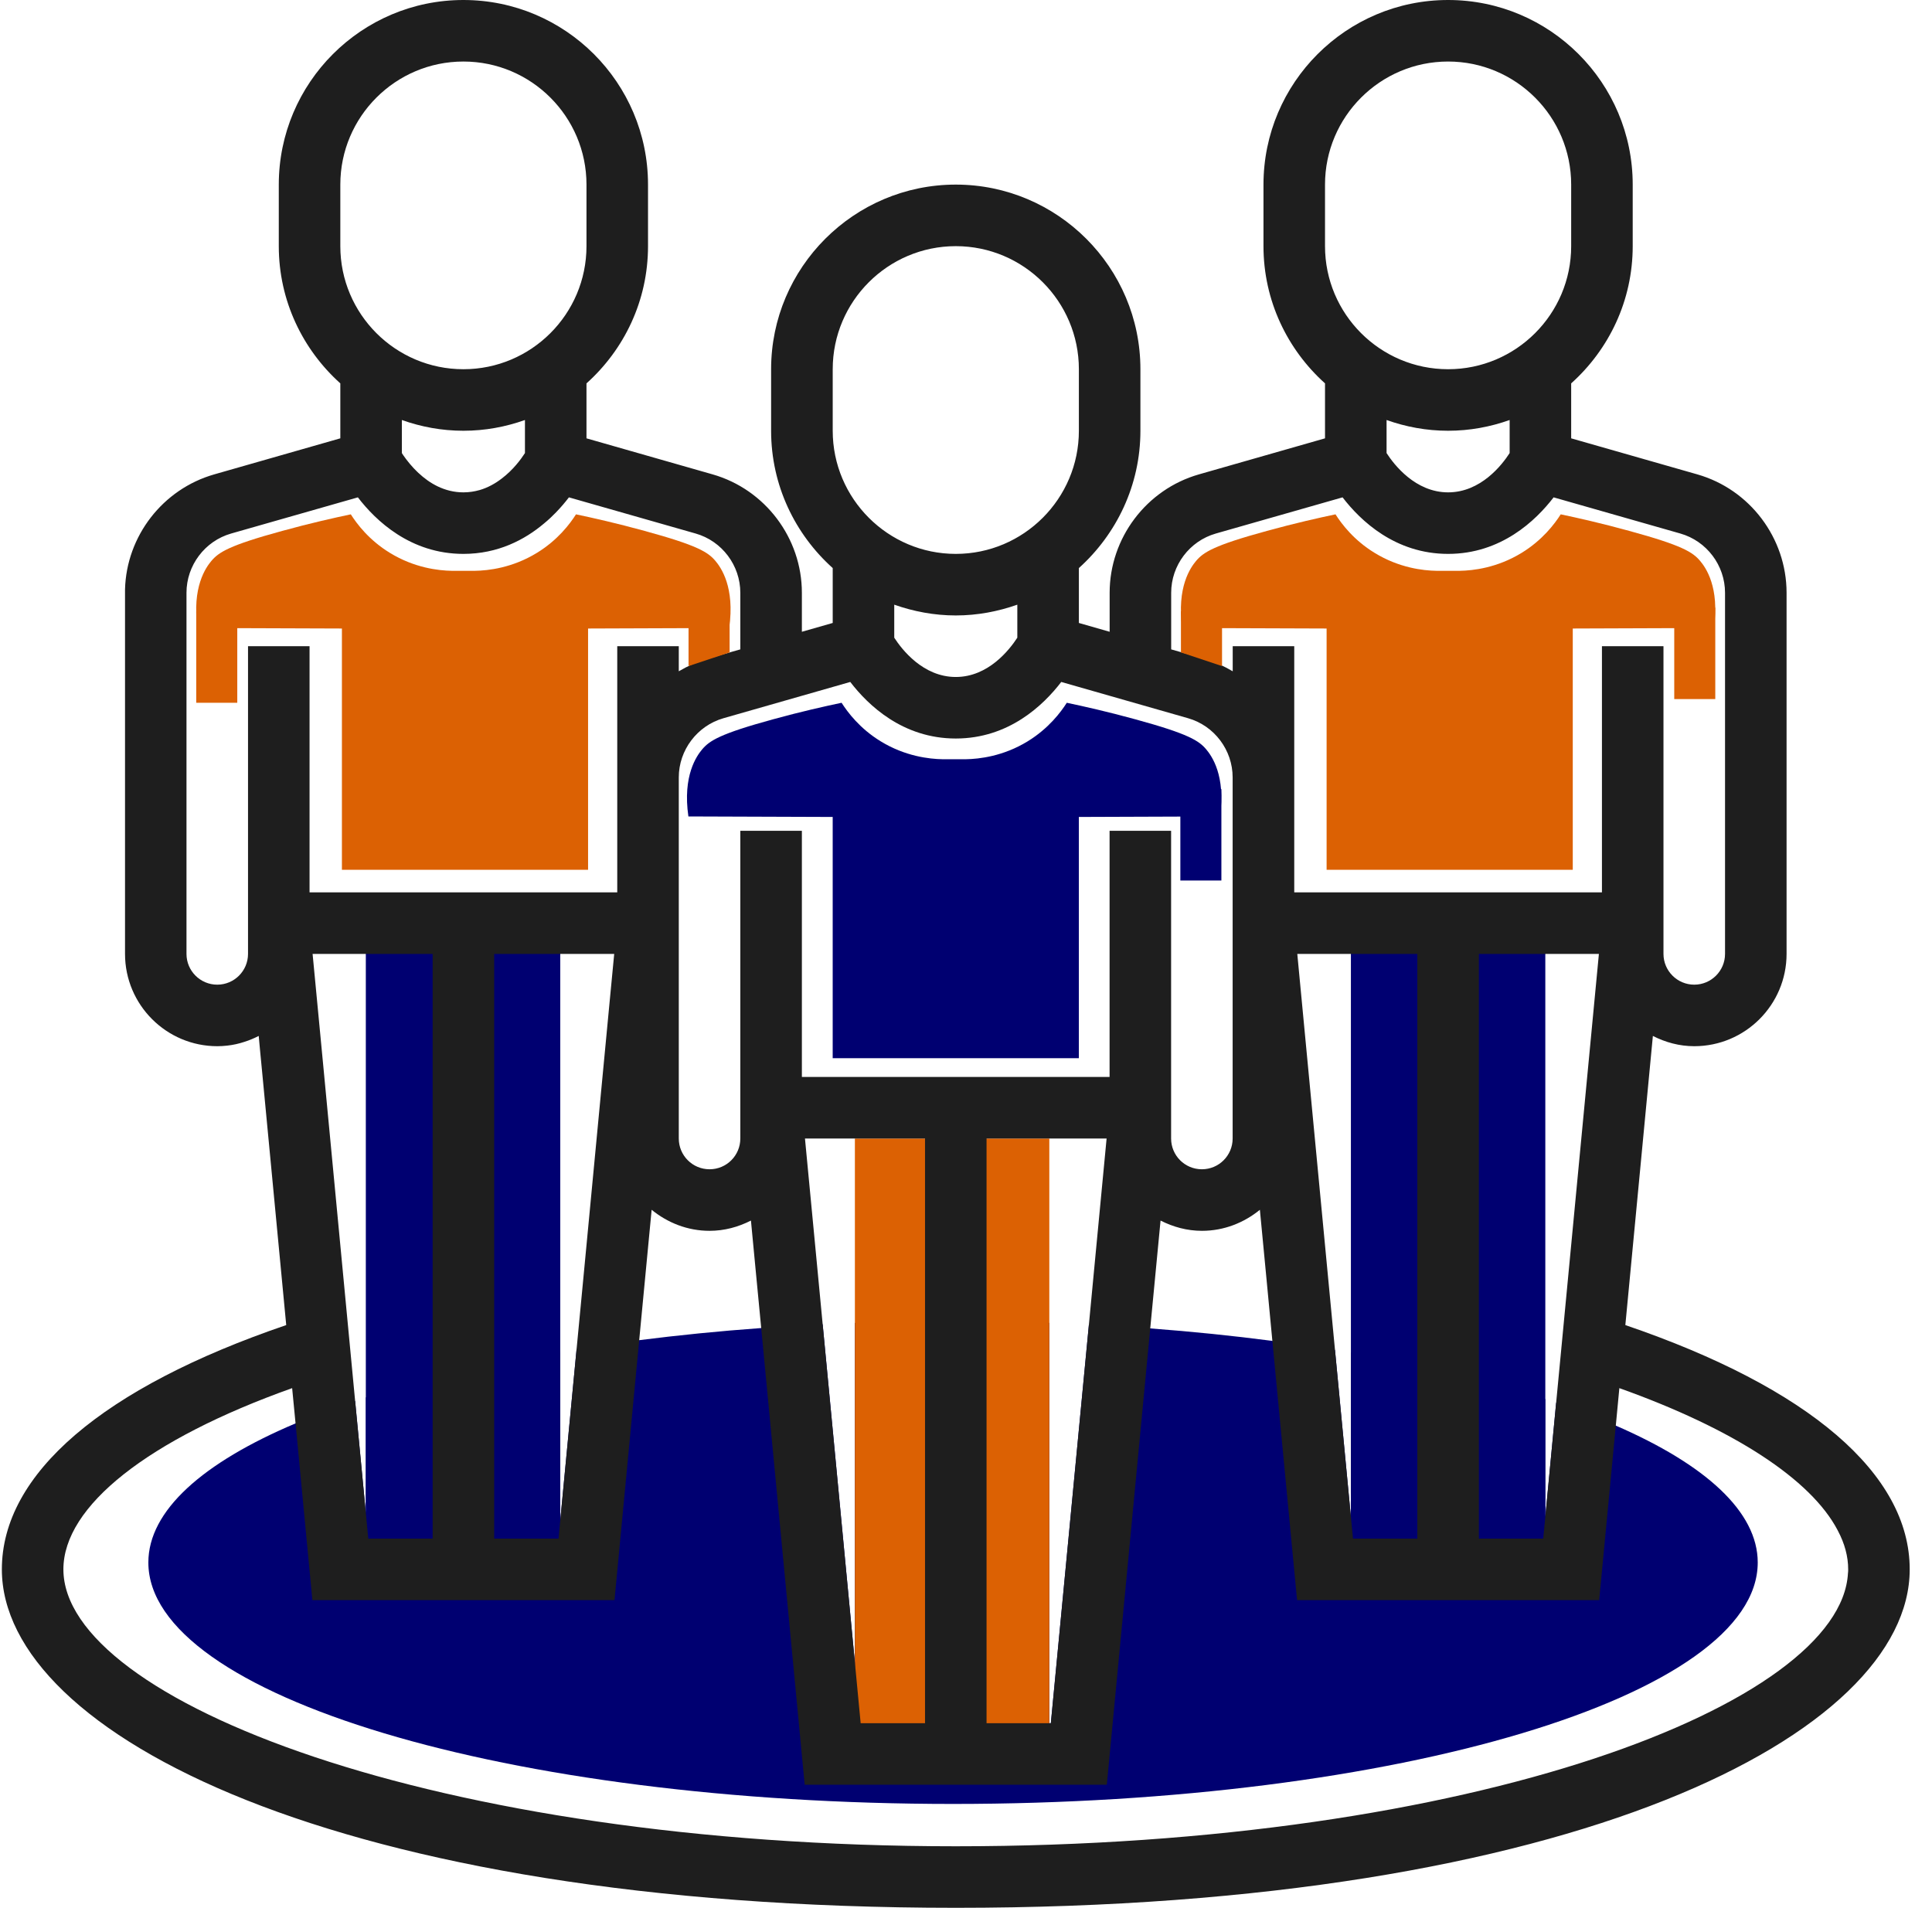
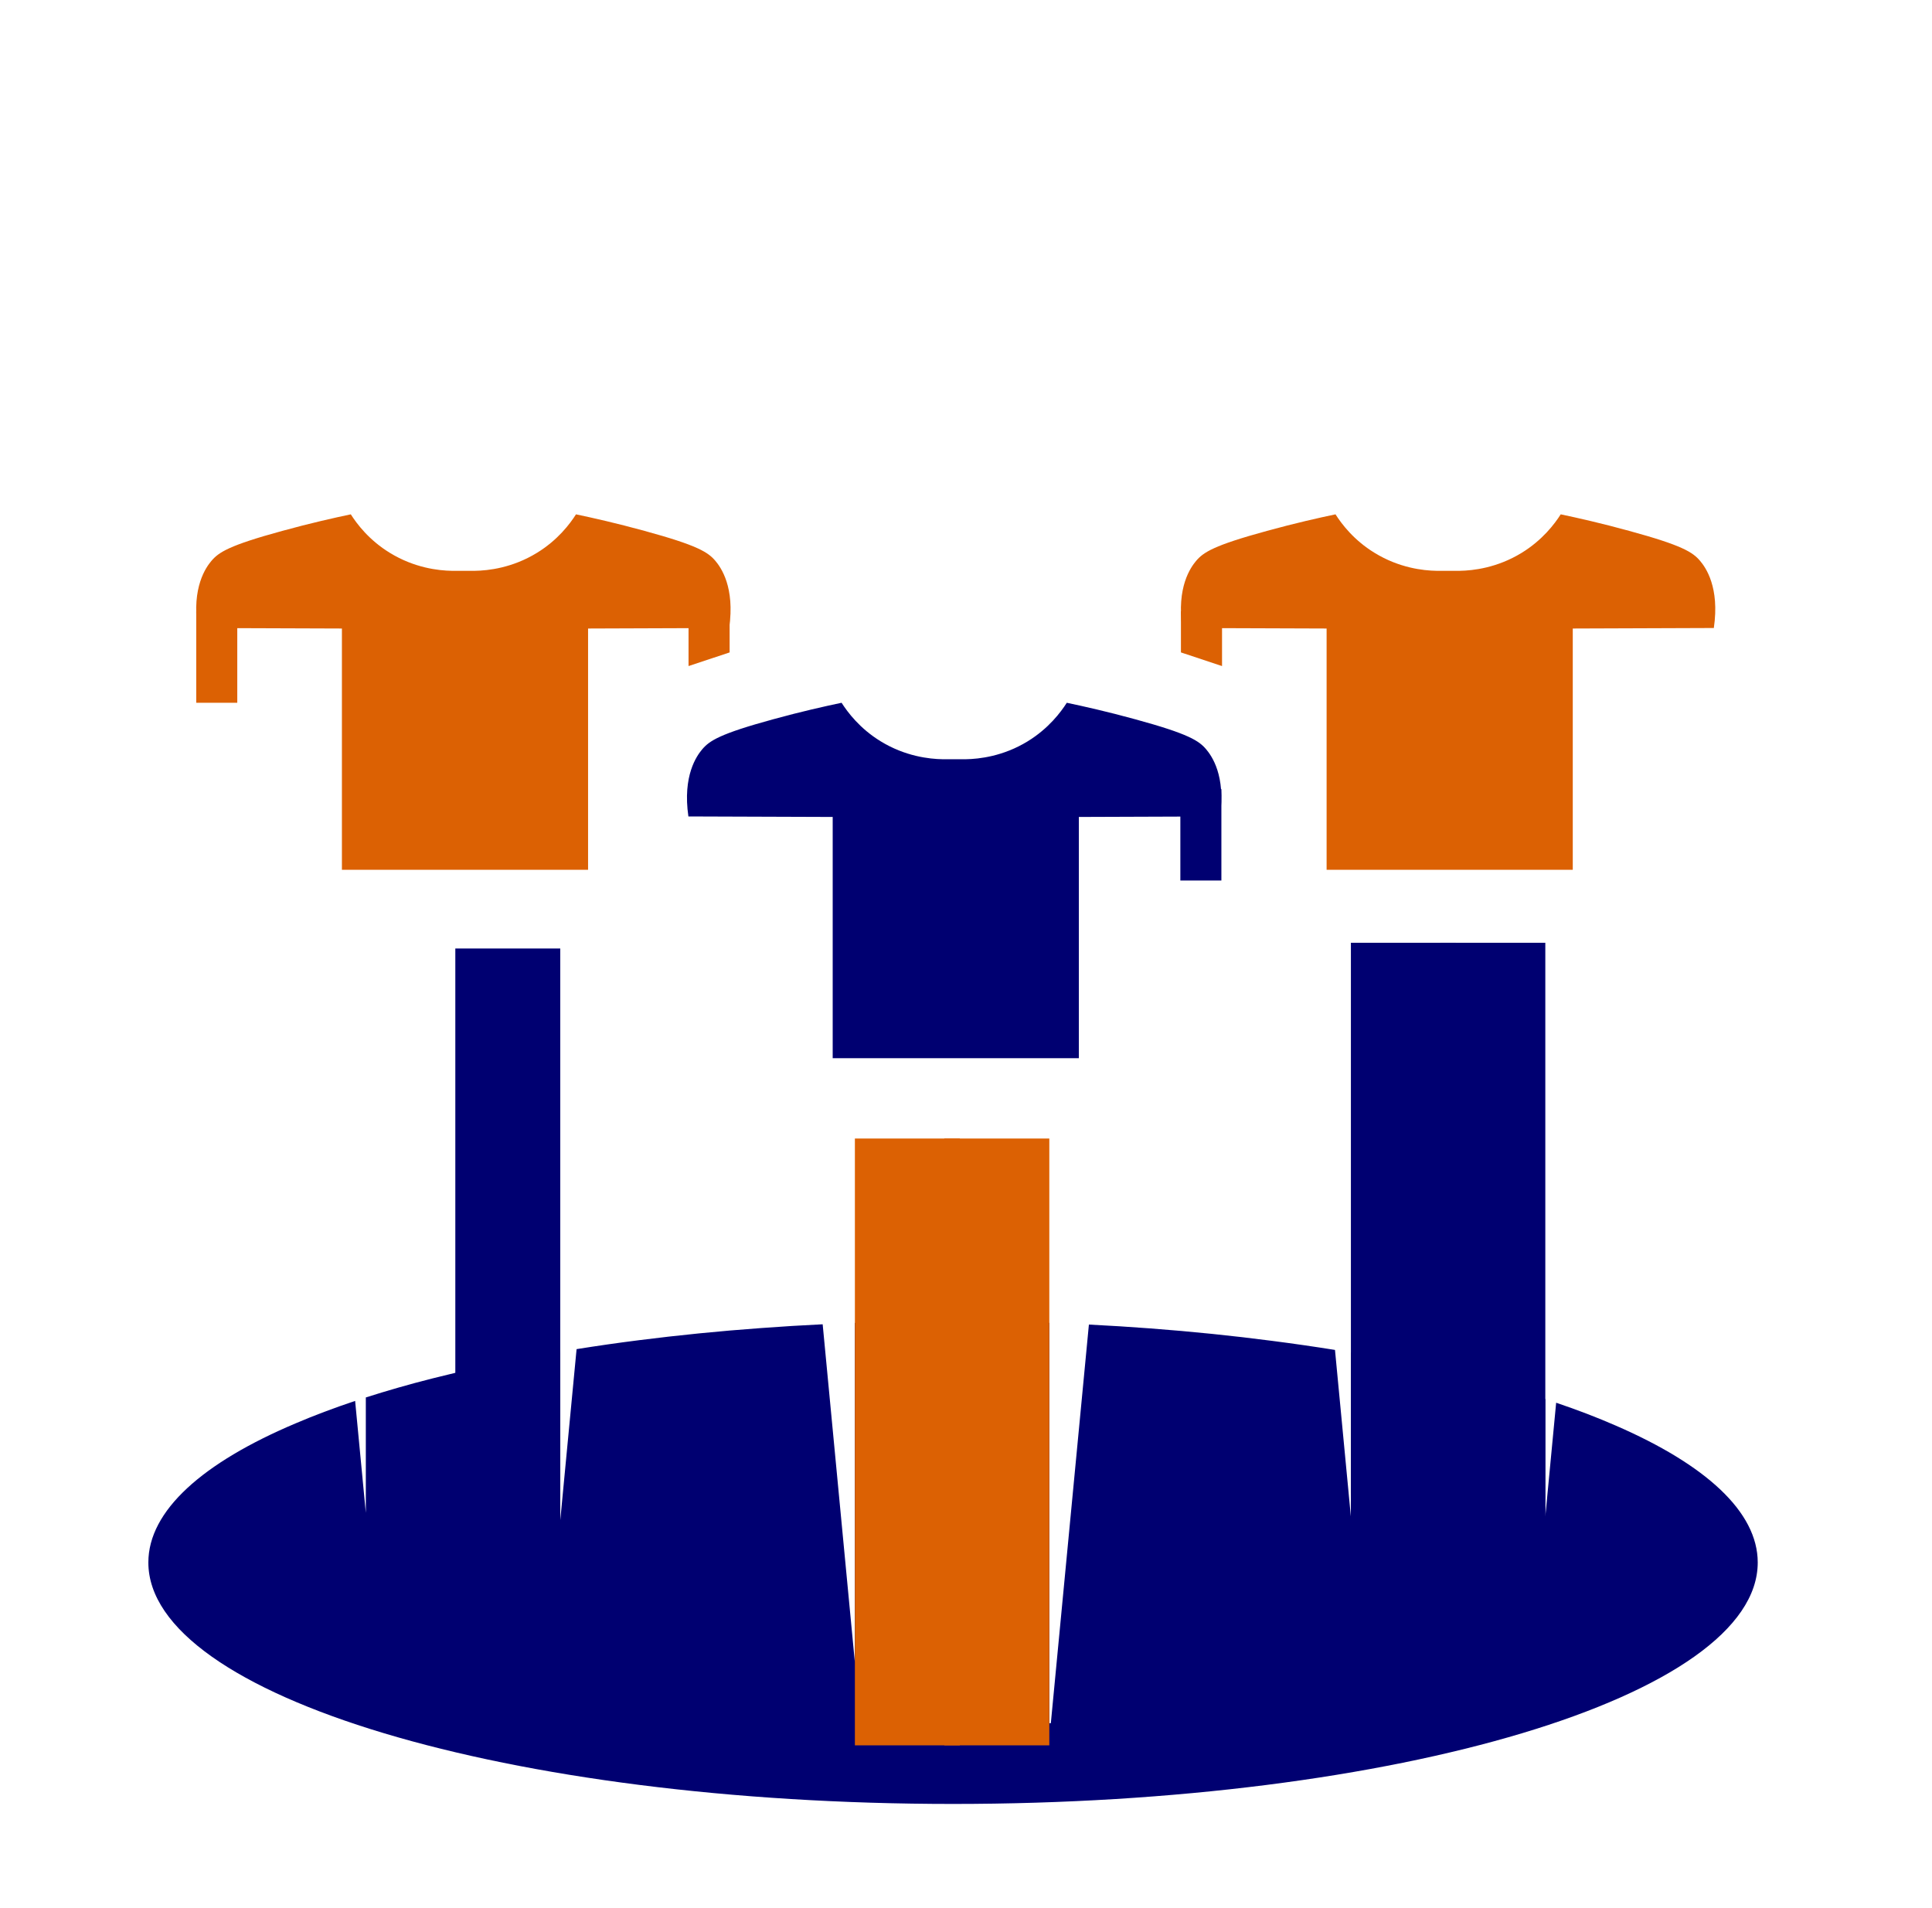
<svg xmlns="http://www.w3.org/2000/svg" width="80" height="79" viewBox="0 0 80 79" fill="none">
  <g clip-path="url(#clip0_521_579)">
    <path fill-rule="evenodd" clip-rule="evenodd" d="M72.784 64.701C72.784 70.225 57.866 74.699 39.464 74.699C21.061 74.699 6.143 70.225 6.143 64.701C6.143 62.553 8.398 60.564 12.238 58.941C13.001 58.614 13.823 58.306 14.705 58.01L15.148 62.646V57.867C16.018 57.589 16.942 57.322 17.915 57.077C18.223 56.999 18.537 56.922 18.854 56.847C19.066 56.796 19.278 56.748 19.494 56.7C19.811 56.629 20.134 56.557 20.463 56.491C21.345 56.306 22.257 56.132 23.199 55.977V62.957L23.875 55.866C24.719 55.731 25.583 55.606 26.468 55.495C28.089 55.289 29.779 55.118 31.52 54.993C32.354 54.93 33.204 54.879 34.065 54.837L35.399 68.843V54.78C36.353 54.744 37.322 54.72 38.303 54.712C38.569 54.708 38.836 54.706 39.102 54.706H39.745C40.115 54.706 40.483 54.706 40.851 54.714C41.728 54.724 42.595 54.744 43.45 54.777V71.355H43.513L45.089 54.849C45.947 54.891 46.794 54.945 47.628 55.008C49.372 55.139 51.065 55.313 52.686 55.525C53.571 55.639 54.436 55.764 55.279 55.899L55.937 62.802V56.013C56.885 56.171 57.803 56.347 58.689 56.536C59.012 56.605 59.329 56.673 59.643 56.748C59.858 56.796 60.07 56.847 60.283 56.898C60.606 56.973 60.923 57.053 61.237 57.134C62.206 57.385 63.124 57.651 63.988 57.936V62.802L64.437 58.085C65.322 58.384 66.148 58.701 66.907 59.033C70.613 60.642 72.784 62.595 72.784 64.701Z" fill="#000071" />
-     <path d="M19.493 39.276H15.148V64.405H19.493V39.276Z" fill="#000071" />
    <path d="M23.199 39.276H18.854V64.405H23.199V39.276Z" fill="#000071" />
    <path d="M60.283 39.039H55.938V64.171H60.283V39.039Z" fill="#000071" />
    <path d="M63.988 39.039H59.643V64.171H63.988V39.039Z" fill="#000071" />
    <path d="M39.745 47.145H35.399V72.273H39.745V47.145Z" fill="#DC6103" />
    <path d="M43.45 47.145H39.102V72.273H43.45V47.145Z" fill="#DC6103" />
-     <path d="M67.302 54.87L68.442 42.897C68.959 43.16 69.536 43.322 70.155 43.322C72.264 43.322 73.978 41.608 73.978 39.5V24.546C73.978 22.282 72.459 20.266 70.284 19.644L65.059 18.151V15.875C66.62 14.475 67.607 12.451 67.607 10.193V7.644C67.607 3.427 64.18 -0 59.963 -0C55.746 -0 52.318 3.427 52.318 7.644V10.193C52.318 12.451 53.308 14.475 54.866 15.875V18.151L49.644 19.644C47.467 20.266 45.948 22.282 45.948 24.546V26.161L44.674 25.796V23.523C46.232 22.12 47.222 20.095 47.222 17.837V15.289C47.222 11.075 43.791 7.644 39.577 7.644C35.363 7.644 31.93 11.075 31.93 15.289V17.837C31.93 20.095 32.919 22.12 34.481 23.523V25.796L33.204 26.161V24.546C33.204 22.282 31.684 20.266 29.51 19.644L24.285 18.151V15.875C25.846 14.475 26.833 12.451 26.833 10.193V7.644C26.833 3.427 23.406 -0 19.189 -0C14.972 -0 11.544 3.427 11.544 7.644V10.193C11.544 12.451 12.534 14.475 14.092 15.875V18.151L8.87 19.644C6.738 20.254 5.236 22.198 5.177 24.405C5.177 24.453 5.177 24.498 5.177 24.546V39.5C5.177 41.608 6.89 43.322 8.999 43.322C9.136 43.322 9.271 43.313 9.406 43.298C9.654 43.271 9.89 43.218 10.12 43.142C10.327 43.077 10.524 42.993 10.713 42.897L10.769 43.502L10.856 44.405L11.852 54.87C4.252 57.46 0.077 61.031 0.077 64.985C0.077 71.78 13.919 79 39.577 79C65.236 79 79.077 71.78 79.077 64.985C79.077 61.031 74.899 57.46 67.302 54.87ZM54.866 7.644C54.866 4.833 57.151 2.548 59.963 2.548C62.774 2.548 65.059 4.833 65.059 7.644V10.193C65.059 13.004 62.774 15.289 59.963 15.289C57.151 15.289 54.866 13.004 54.866 10.193V7.644ZM62.511 17.392V18.761C62.197 19.249 61.318 20.388 59.963 20.388C58.608 20.388 57.725 19.243 57.415 18.761V17.392C58.213 17.676 59.068 17.837 59.963 17.837C60.857 17.837 61.712 17.676 62.511 17.392ZM48.496 24.546C48.496 23.412 49.255 22.404 50.344 22.093L55.593 20.595C56.332 21.558 57.77 22.936 59.963 22.936C62.155 22.936 63.593 21.558 64.332 20.595L69.581 22.093C70.67 22.404 71.43 23.412 71.43 24.546V39.5C71.43 40.203 70.858 40.774 70.155 40.774C69.453 40.774 68.881 40.203 68.881 39.5V26.759H66.333V36.952H53.592V26.759H51.044V27.797C50.685 27.587 50.308 27.408 49.896 27.288L48.496 26.89V24.546ZM55.037 53.359L53.718 39.5H58.688V63.711H56.024L55.937 62.801L55.279 55.898L55.037 53.359ZM63.902 63.711H61.237V39.5H66.207L64.667 55.674L64.437 58.085L63.989 62.801L63.902 63.711ZM34.481 15.289C34.481 12.48 36.766 10.193 39.577 10.193C42.389 10.193 44.674 12.48 44.674 15.289V17.837C44.674 20.648 42.386 22.936 39.577 22.936C36.769 22.936 34.481 20.648 34.481 17.837V15.289ZM42.125 25.039V26.406C41.808 26.893 40.932 28.033 39.577 28.033C38.222 28.033 37.343 26.893 37.029 26.406V25.039C37.828 25.32 38.683 25.485 39.577 25.485C40.471 25.485 41.327 25.32 42.125 25.039ZM35.208 28.239C35.946 29.202 37.382 30.581 39.577 30.581C41.772 30.581 43.205 29.202 43.944 28.239L49.196 29.741C50.284 30.052 51.041 31.06 51.041 32.19V47.144C51.041 47.847 50.473 48.418 49.767 48.418C49.061 48.418 48.493 47.847 48.493 47.144V34.403H45.945V44.596H33.204V34.403H30.655V47.144C30.655 47.847 30.087 48.418 29.381 48.418C28.676 48.418 28.107 47.847 28.107 47.144V32.19C28.107 31.06 28.87 30.052 29.956 29.741L35.208 28.239ZM33.823 52.292L33.332 47.144H38.303V71.355H35.638L35.399 68.843L34.065 54.837L33.823 52.292ZM40.851 71.355V47.144H45.822L45.331 52.3L45.089 54.849L43.513 71.355H40.851ZM14.092 7.644C14.092 4.833 16.377 2.548 19.189 2.548C22 2.548 24.285 4.833 24.285 7.644V10.193C24.285 13.004 22 15.289 19.189 15.289C16.377 15.289 14.092 13.004 14.092 10.193V7.644ZM21.737 17.392V18.761C21.572 19.018 21.246 19.461 20.774 19.817C20.514 20.017 20.209 20.191 19.861 20.293H19.859C19.649 20.352 19.428 20.388 19.189 20.388C18.402 20.388 17.777 20.006 17.331 19.587H17.328C17.053 19.329 16.841 19.057 16.703 18.857C16.679 18.824 16.658 18.791 16.64 18.761V17.392C17.439 17.676 18.294 17.837 19.189 17.837C20.083 17.837 20.938 17.676 21.737 17.392ZM10.27 26.759V39.5C10.27 40.203 9.699 40.774 8.996 40.774C8.293 40.774 7.722 40.203 7.722 39.5V24.546C7.722 23.412 8.481 22.404 9.57 22.093L14.819 20.595C15.558 21.558 16.996 22.936 19.189 22.936C20.615 22.936 21.725 22.353 22.526 21.677C22.709 21.528 22.873 21.372 23.023 21.217C23.232 21.001 23.409 20.789 23.558 20.595L28.807 22.093C29.896 22.404 30.655 23.412 30.655 24.546V26.89L29.256 27.288C28.843 27.408 28.466 27.587 28.107 27.797V26.759H25.559V36.952H12.818V26.759H10.27ZM14.478 55.62L13.53 45.652L13.416 44.45L12.944 39.5H17.915V63.711H15.25L15.148 62.646L14.705 58.01L14.478 55.62ZM23.128 63.711H20.463V39.5H25.433L25.251 41.402L24.117 53.333L23.875 55.866L23.199 62.957L23.128 63.711ZM76.52 65.146C76.227 70.527 61.138 76.452 39.577 76.452C18.016 76.452 2.625 70.407 2.625 64.985C2.625 62.362 6.137 59.604 12.097 57.481L12.238 58.94L12.935 66.259H25.445L26.468 55.495L26.711 52.947L26.983 50.096C27.641 50.632 28.469 50.967 29.381 50.967C30 50.967 30.578 50.805 31.095 50.542L31.278 52.465L31.52 54.992L33.32 73.903H45.831L47.629 55.007L47.871 52.477L48.056 50.542C48.574 50.805 49.151 50.967 49.77 50.967C50.682 50.967 51.511 50.632 52.169 50.096L52.444 52.971L52.686 55.525L53.709 66.259H66.219L66.907 59.033L67.054 57.481C71.794 59.17 74.989 61.261 76.092 63.364C76.098 63.37 76.101 63.376 76.101 63.382C76.385 63.917 76.529 64.452 76.529 64.985C76.529 65.038 76.529 65.092 76.52 65.146Z" fill="#1E1E1E" />
    <path fill-rule="evenodd" clip-rule="evenodd" d="M39.036 31.44H39.278C39.21 31.443 39.129 31.443 39.036 31.44Z" fill="#000071" />
    <path fill-rule="evenodd" clip-rule="evenodd" d="M39.986 31.44C39.891 31.443 39.813 31.443 39.744 31.44H39.986Z" fill="#000071" />
    <path fill-rule="evenodd" clip-rule="evenodd" d="M50.514 33.808C48.567 33.814 46.62 33.823 44.673 33.829V43.819H34.48V33.829C32.489 33.823 30.497 33.814 28.505 33.808C28.259 32.115 28.852 31.296 29.073 31.033C29.375 30.674 29.797 30.39 32.013 29.785C33.176 29.465 34.154 29.247 34.848 29.101C35.1 29.495 35.602 30.168 36.469 30.698C37.48 31.317 38.473 31.43 39.035 31.439C39.128 31.442 39.209 31.442 39.278 31.439H39.744C39.813 31.442 39.891 31.442 39.987 31.439C40.546 31.43 41.542 31.317 42.553 30.698C43.417 30.168 43.922 29.495 44.174 29.101C44.868 29.247 45.846 29.465 47.009 29.785C49.225 30.39 49.647 30.674 49.949 31.033C50.17 31.296 50.763 32.115 50.514 33.808Z" fill="#000071" />
    <path fill-rule="evenodd" clip-rule="evenodd" d="M30.192 26.005C28.245 26.011 26.298 26.02 24.351 26.026V36.016H14.158V26.026C12.166 26.02 10.174 26.011 8.182 26.005C7.937 24.313 8.529 23.493 8.751 23.23C9.053 22.871 9.474 22.587 11.691 21.983C12.854 21.663 13.832 21.444 14.526 21.298C14.777 21.693 15.28 22.366 16.147 22.895C17.158 23.514 18.151 23.628 18.713 23.637C18.806 23.64 18.887 23.64 18.956 23.637H19.422C19.491 23.64 19.569 23.64 19.664 23.637C20.224 23.628 21.22 23.514 22.23 22.895C23.095 22.366 23.6 21.693 23.851 21.298C24.545 21.444 25.523 21.663 26.687 21.983C28.903 22.587 29.325 22.871 29.627 23.23C29.848 23.493 30.44 24.313 30.192 26.005Z" fill="#DC6103" />
    <path fill-rule="evenodd" clip-rule="evenodd" d="M70.966 26.005C69.019 26.011 67.072 26.02 65.125 26.026V36.016H54.932V26.026C52.941 26.02 50.949 26.011 48.957 26.005C48.712 24.313 49.304 23.493 49.525 23.23C49.827 22.871 50.249 22.587 52.465 21.983C53.629 21.663 54.606 21.444 55.3 21.298C55.552 21.693 56.054 22.366 56.922 22.895C57.932 23.514 58.925 23.628 59.488 23.637C59.581 23.64 59.661 23.64 59.73 23.637H60.196C60.265 23.64 60.343 23.64 60.439 23.637C60.998 23.628 61.994 23.514 63.005 22.895C63.869 22.366 64.375 21.693 64.626 21.298C65.32 21.444 66.298 21.663 67.461 21.983C69.677 22.587 70.099 22.871 70.401 23.23C70.623 23.493 71.215 24.313 70.966 26.005Z" fill="#DC6103" />
    <path d="M9.825 25.314H8.126V29.101H9.825V25.314Z" fill="#DC6103" />
-     <path d="M71.026 25.162H69.327V28.948H71.026V25.162Z" fill="#DC6103" />
    <path fill-rule="evenodd" clip-rule="evenodd" d="M48.9 27.016V25.314H50.602V27.581L48.9 27.016Z" fill="#DC6103" />
    <path d="M50.575 32.675H48.876V36.461H50.575V32.675Z" fill="#000071" />
    <path fill-rule="evenodd" clip-rule="evenodd" d="M28.511 27.581V25.314H30.212V27.016L28.511 27.581Z" fill="#DC6103" />
  </g>
  <defs>
    <clipPath id="clip0_521_579">
      <rect width="79" height="79" fill="white" transform="translate(0.077)" />
    </clipPath>
  </defs>
</svg>